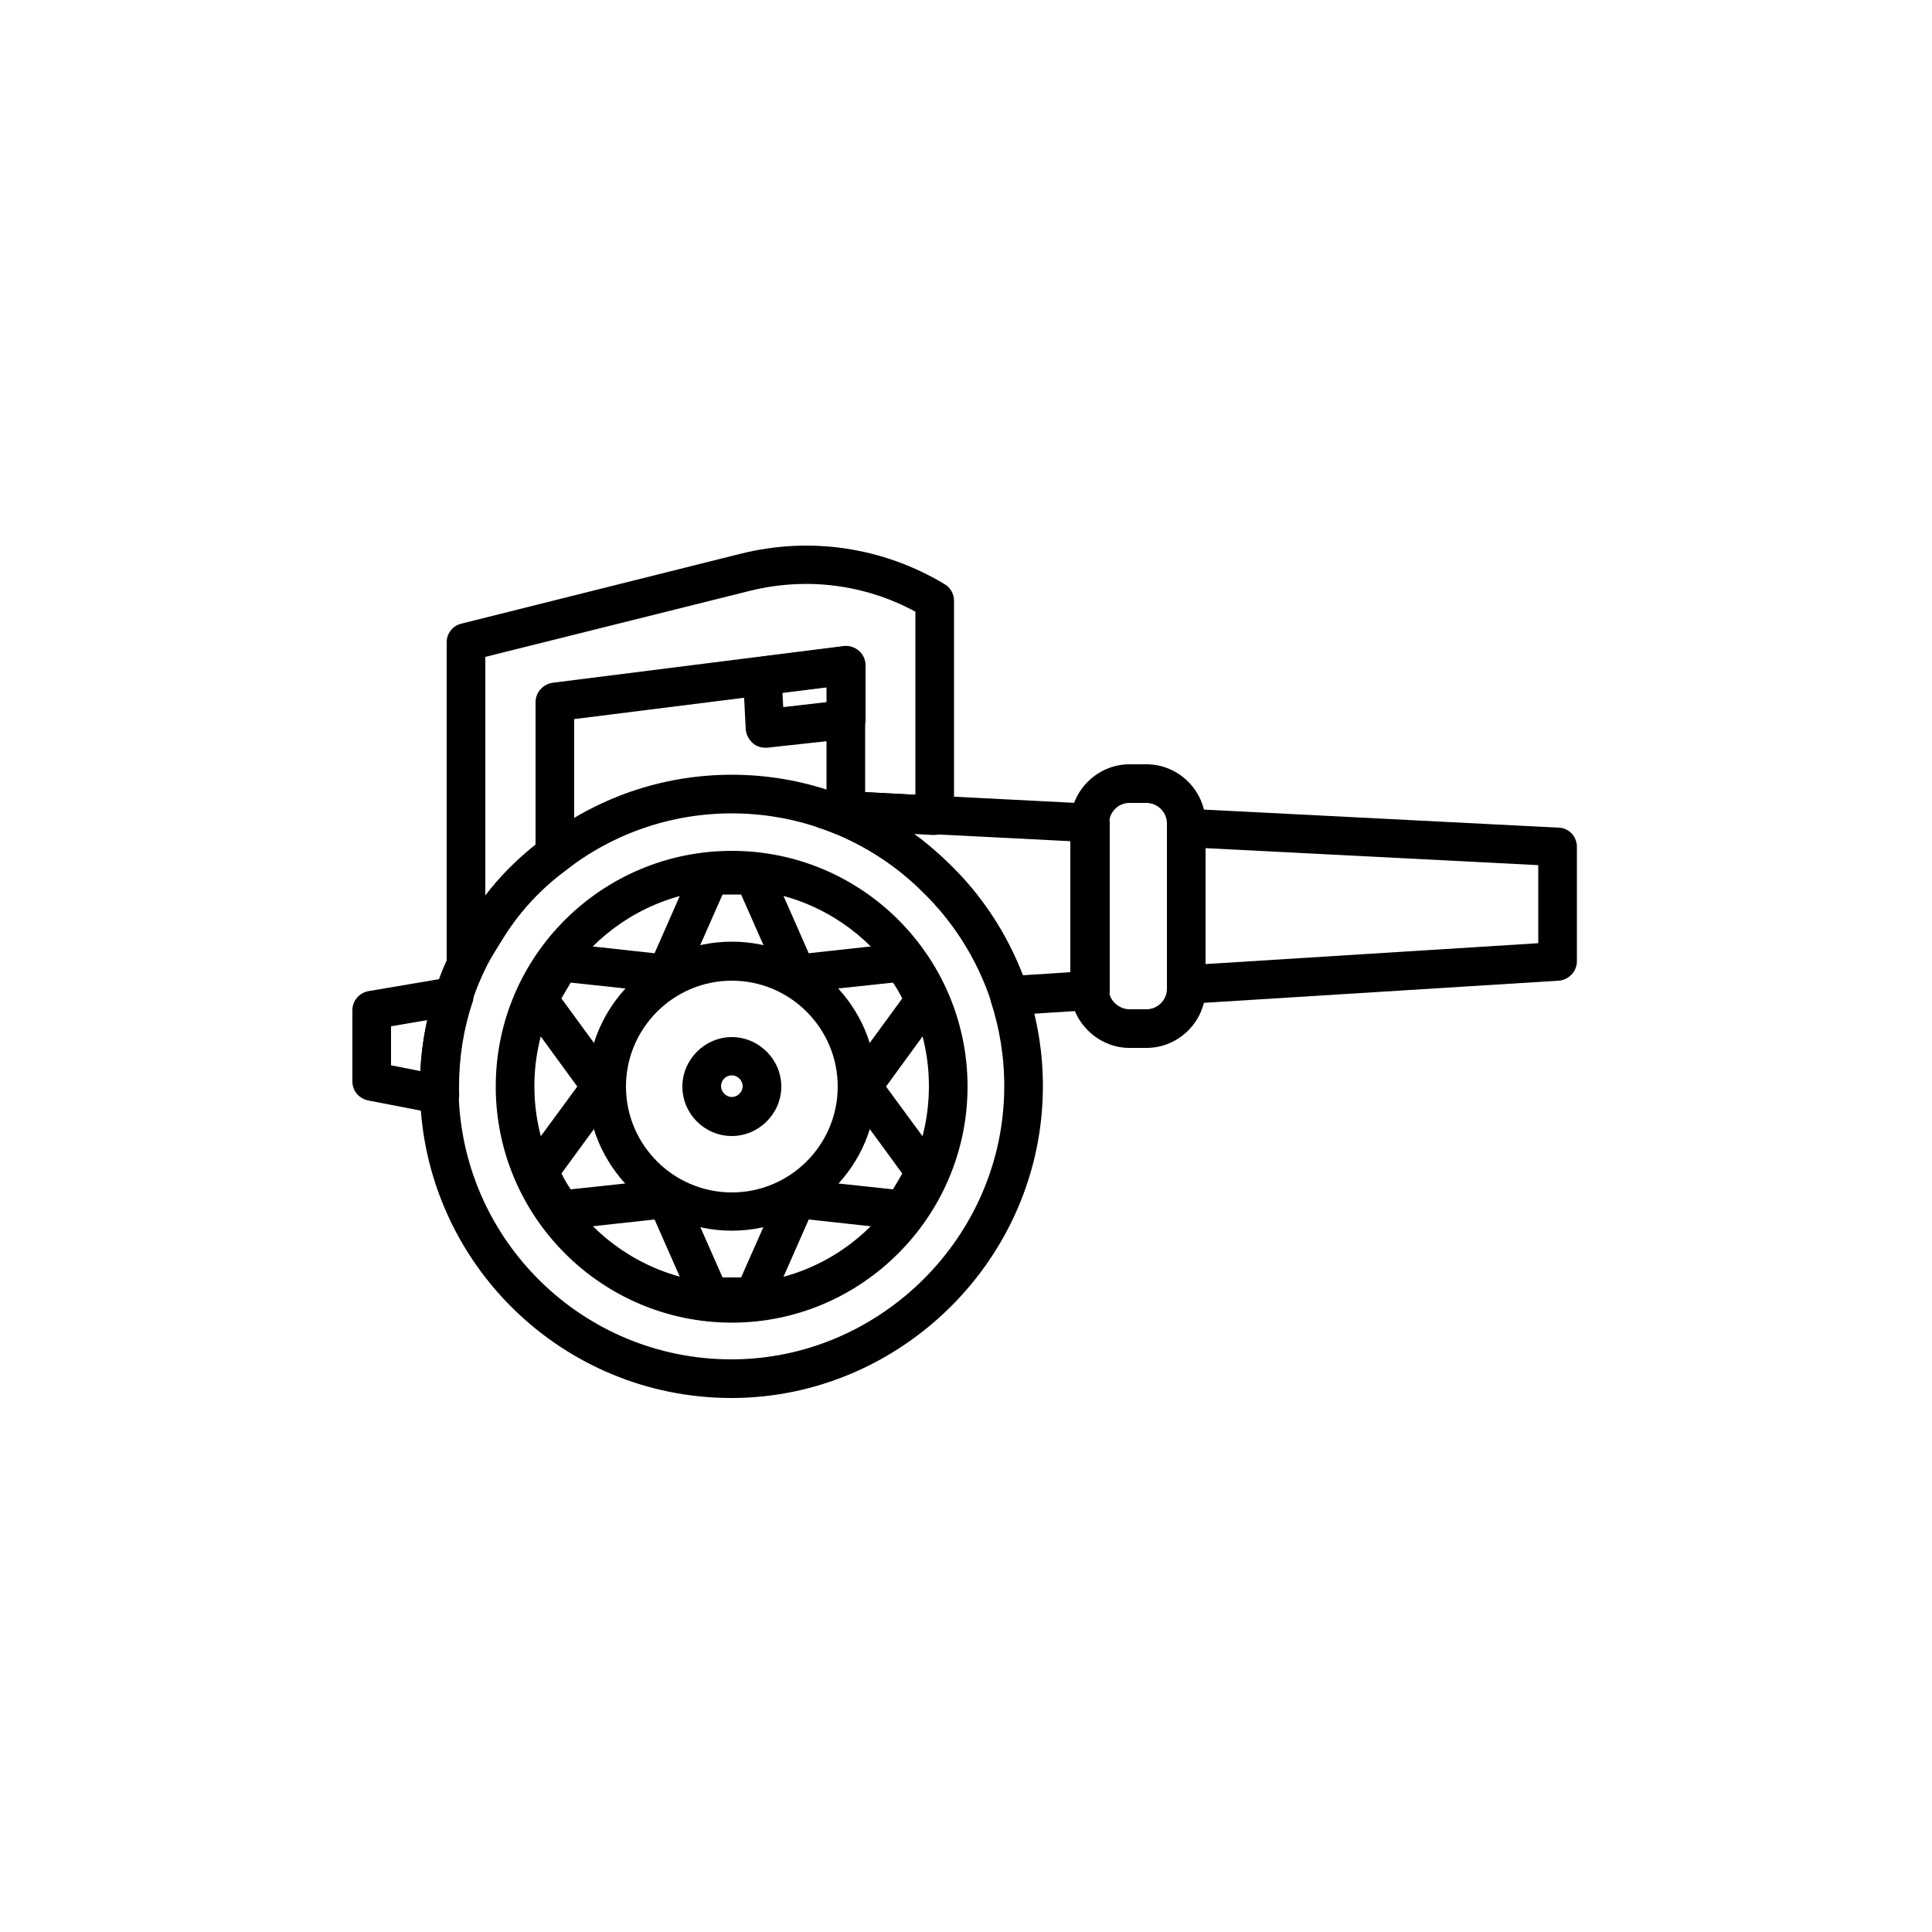
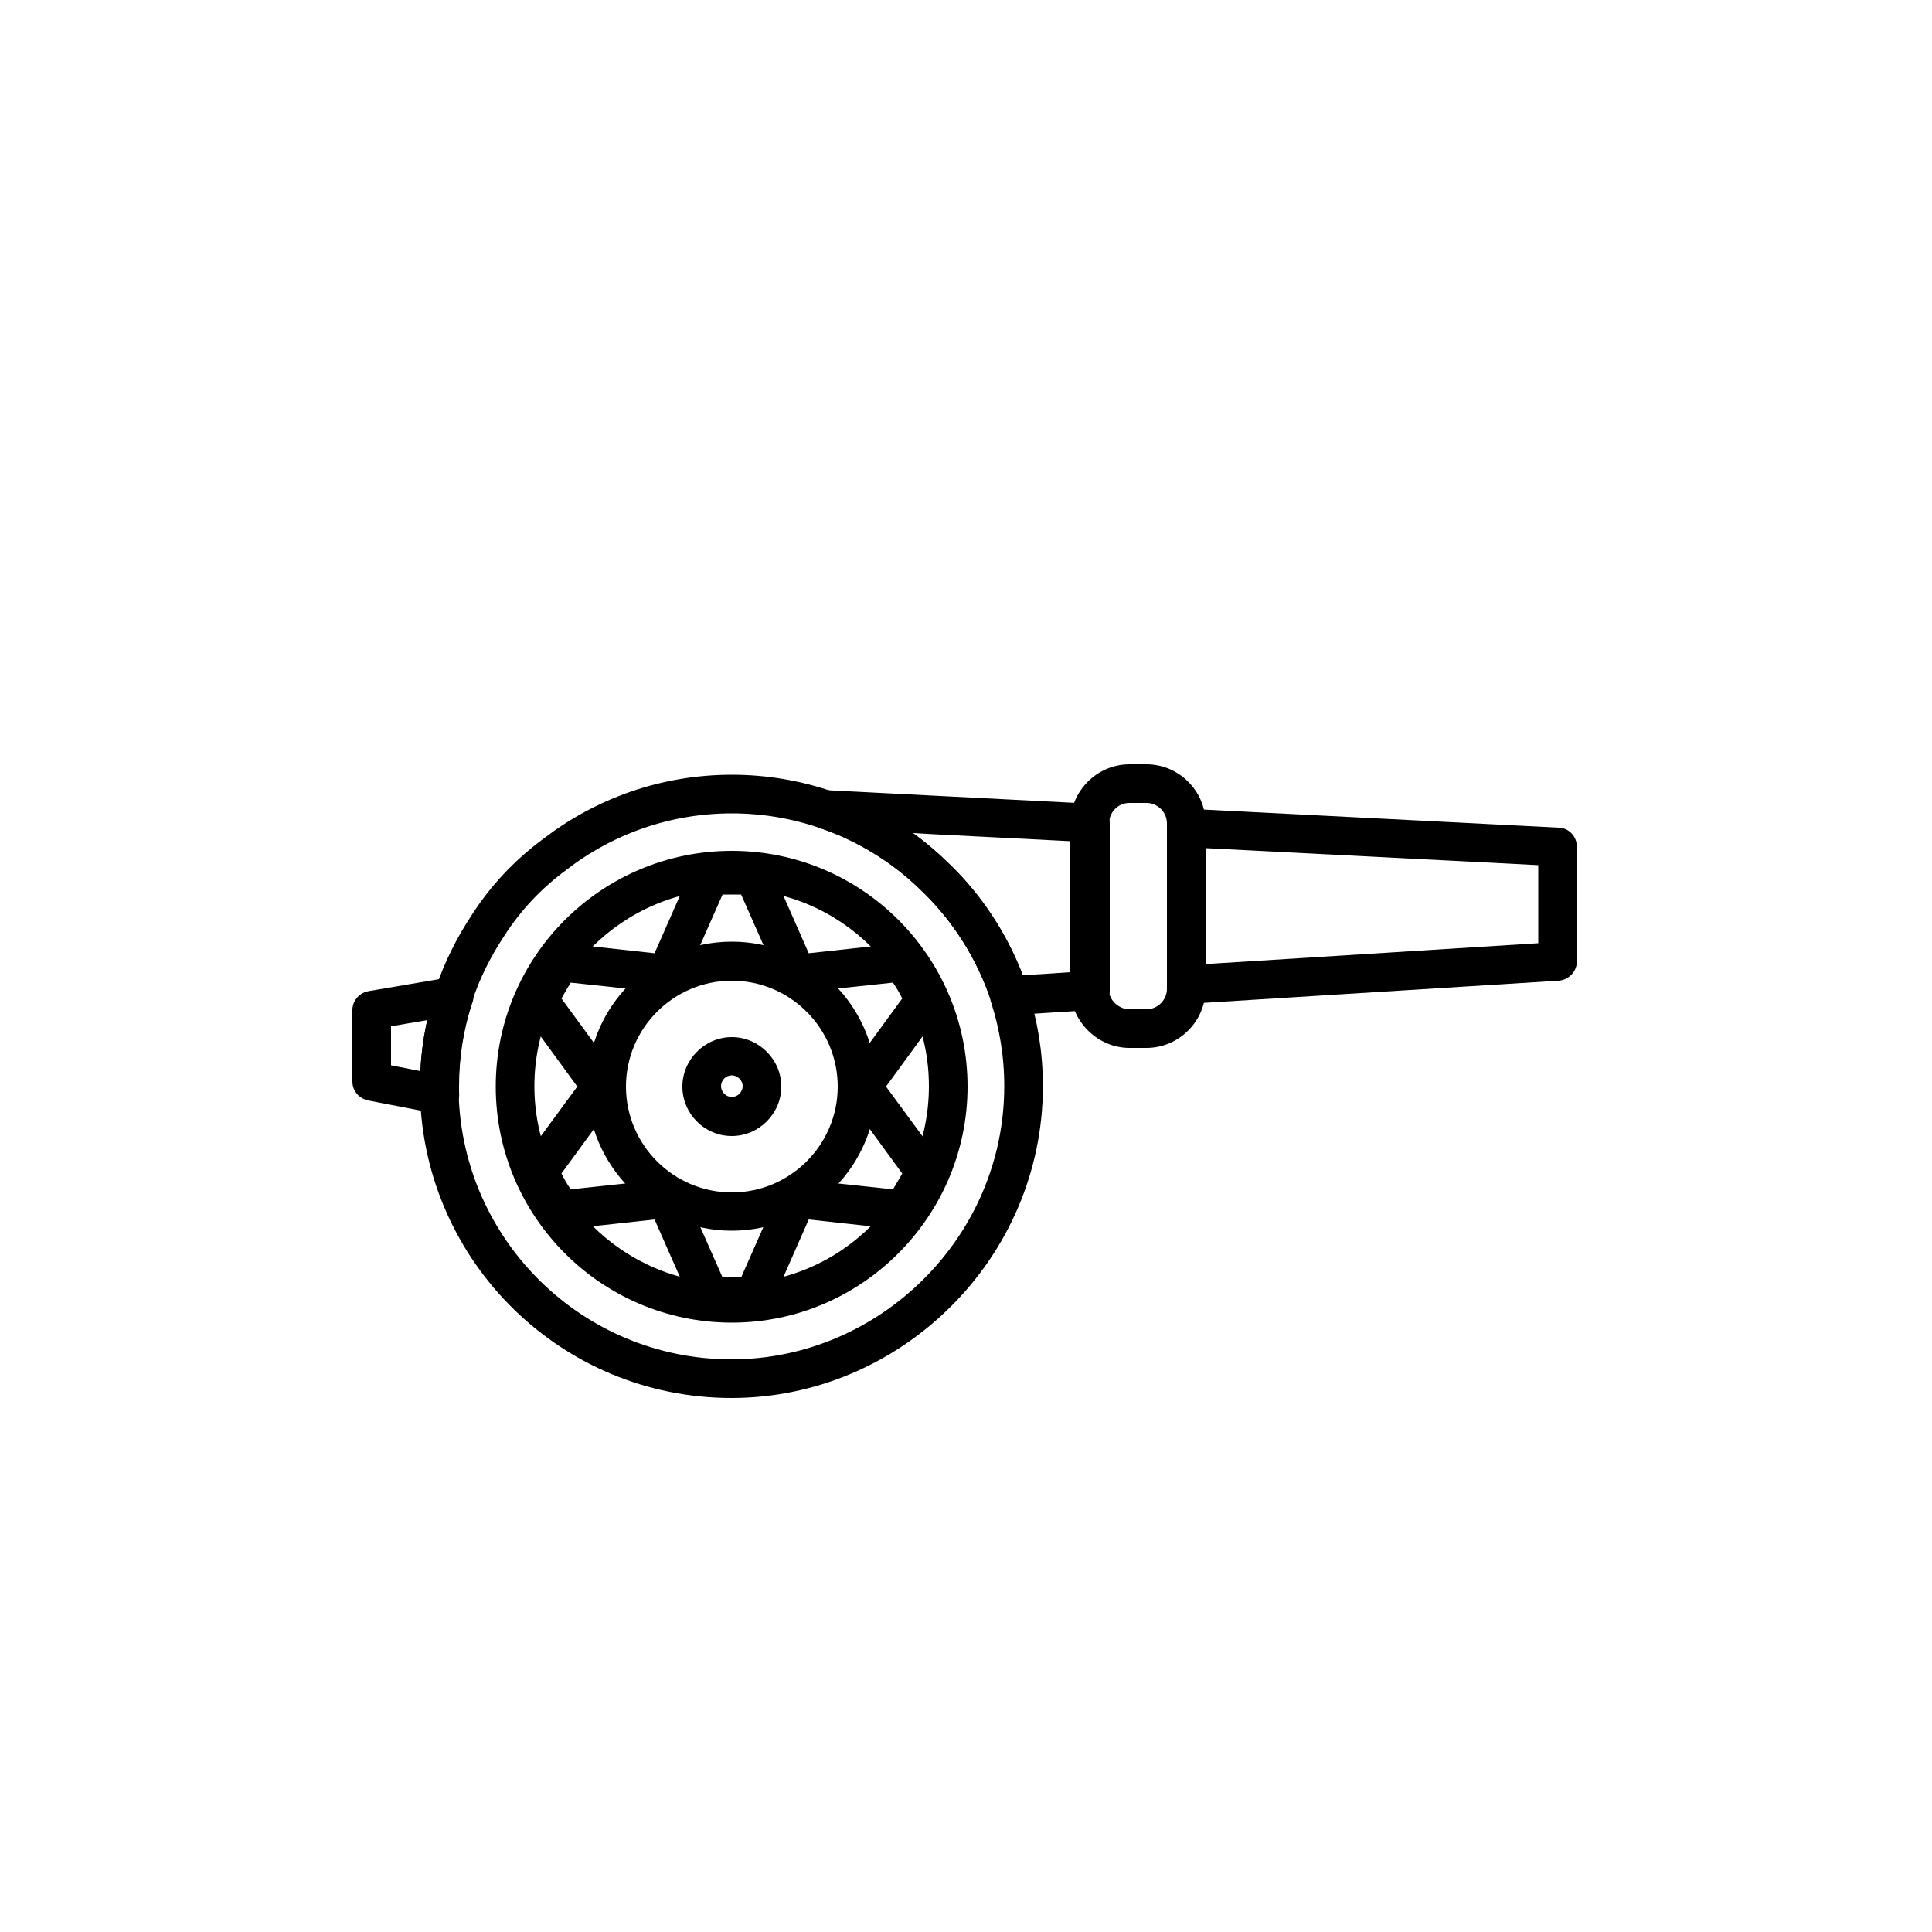
<svg xmlns="http://www.w3.org/2000/svg" viewBox="0 0 50 50">
  <defs>
    <style>.am{fill:none;stroke:#000;stroke-linecap:round;stroke-linejoin:round;}</style>
  </defs>
  <g id="a" />
  <g id="b">
    <g>
      <path d="M18.94,29.4c-.71,0-1.28-.58-1.28-1.28s.58-1.28,1.28-1.28,1.28,.58,1.28,1.28-.58,1.28-1.28,1.28Zm0-1.57c-.16,0-.28,.13-.28,.28s.13,.28,.28,.28,.28-.13,.28-.28-.13-.28-.28-.28Z" />
      <path d="M18.94,31.85c-2.06,0-3.74-1.68-3.74-3.74s1.68-3.74,3.74-3.74,3.74,1.68,3.74,3.74-1.68,3.74-3.74,3.74Zm0-6.47c-1.51,0-2.74,1.23-2.74,2.74s1.23,2.74,2.74,2.74,2.74-1.23,2.74-2.74-1.23-2.74-2.74-2.74Z" />
      <path d="M18.94,34.23c-3.37,0-6.11-2.74-6.11-6.11s2.74-6.1,6.11-6.1,6.1,2.74,6.1,6.1-2.74,6.11-6.1,6.11Zm0-11.22c-2.82,0-5.11,2.29-5.11,5.1s2.29,5.11,5.11,5.11,5.1-2.29,5.1-5.11-2.29-5.1-5.1-5.1Z" />
      <path class="am" d="M26.13,25.77c-.39-1.18-1.06-2.24-1.94-3.08-.66-.65-1.44-1.17-2.3-1.54-.17-.07-.35-.14-.53-.2-.76-.26-1.58-.4-2.42-.4-1.72,0-3.31,.58-4.58,1.56-.68,.5-1.27,1.12-1.73,1.84-.37,.56-.68,1.17-.89,1.82v.02c-.24,.73-.37,1.51-.37,2.32,0,.07,0,.14,0,.21,.11,4.08,3.45,7.36,7.56,7.36s7.56-3.39,7.56-7.57c0-.82-.13-1.6-.37-2.34Z" />
      <path d="M26.13,26.27c-.21,0-.41-.14-.47-.34-.36-1.1-.99-2.09-1.81-2.88-.62-.61-1.34-1.09-2.15-1.44-.15-.06-.32-.13-.49-.18-.24-.08-.38-.32-.33-.57,.05-.25,.26-.42,.52-.41l6.84,.35c.27,.01,.48,.23,.48,.5v4.34c0,.26-.21,.48-.47,.5l-2.07,.13h-.03Zm-2.49-4.7c.32,.23,.62,.49,.9,.76,.84,.8,1.51,1.81,1.93,2.91l1.23-.08v-3.39l-3.54-.18h0l-.52-.03Z" />
      <path d="M30.7,25.98c-.13,0-.25-.05-.34-.14-.1-.09-.16-.23-.16-.36v-4.05c0-.14,.06-.27,.16-.36s.23-.14,.37-.14l9.61,.49c.27,.01,.47,.23,.47,.5v2.96c0,.26-.21,.48-.47,.5l-9.61,.6h-.03Zm.5-4.02v2.99l8.61-.54v-2.02l-8.61-.44Z" />
      <path d="M29.67,27.12h-.44c-.8,0-1.48-.65-1.53-1.45v-4.37c.01-.84,.7-1.52,1.53-1.52h.44c.84,0,1.53,.69,1.53,1.53v4.28c0,.84-.69,1.53-1.53,1.53Zm-.44-6.34c-.29,0-.52,.23-.53,.53v4.33c.01,.25,.26,.48,.53,.48h.44c.29,0,.53-.24,.53-.53v-4.28c0-.29-.24-.53-.53-.53h-.44Z" />
-       <path d="M12.06,25.38s-.09,0-.14-.02c-.22-.06-.36-.26-.36-.48v-8.26c0-.23,.16-.43,.38-.48l7.23-1.81c1.81-.45,3.68-.17,5.28,.79,.15,.09,.24,.25,.24,.43v5.56c0,.14-.06,.27-.16,.36-.1,.09-.23,.14-.37,.14l-2.3-.12c-.27-.01-.47-.23-.47-.5v-3.2l-6.53,.82v3.5c0,.16-.08,.31-.2,.4-.64,.47-1.18,1.05-1.6,1.71l-.57,.92c-.09,.15-.26,.24-.43,.24Zm.5-8.37v6.17c.37-.49,.81-.93,1.3-1.32v-3.69c0-.25,.19-.46,.44-.5l7.53-.95c.14-.02,.29,.03,.39,.12,.11,.09,.17,.23,.17,.37v3.29l1.3,.07v-4.74c-1.31-.71-2.82-.9-4.28-.54l-6.85,1.71Z" />
-       <path d="M19.8,19.35c-.12,0-.23-.04-.32-.12-.1-.09-.17-.22-.18-.35l-.07-1.36c-.01-.26,.18-.49,.44-.52l2.17-.27c.14-.02,.29,.03,.39,.12,.11,.09,.17,.23,.17,.37v1.4c0,.25-.19,.47-.44,.5l-2.1,.23s-.04,0-.06,0Zm.45-1.42l.02,.37,1.13-.13v-.39l-1.15,.14Z" />
      <path d="M11.38,28.82s-.06,0-.09,0l-1.76-.34c-.24-.05-.41-.25-.41-.49v-1.85c0-.24,.18-.45,.42-.49l2.12-.36c.15-.02,.29,.02,.41,.11,.11,.09,.18,.23,.18,.38,0,.05,0,.13-.03,.18-.23,.7-.34,1.42-.34,2.16,0,.05,0,.09,0,.14,.02,.16-.03,.32-.15,.43-.09,.09-.22,.14-.34,.14Zm-1.26-1.25l.76,.15c.02-.45,.08-.89,.18-1.32l-.94,.16v1.02Z" />
      <path d="M18.94,34.07c-.21,0-.41-.01-.62-.03-.18-.02-.34-.13-.42-.3l-.96-2.18-2.37,.26c-.18,.02-.35-.06-.46-.2-.24-.33-.45-.69-.63-1.08-.07-.16-.05-.36,.05-.5l1.41-1.92-1.4-1.92c-.11-.14-.13-.33-.05-.5,.17-.39,.38-.75,.62-1.09,.11-.14,.28-.22,.46-.2l2.37,.26,.96-2.18c.07-.17,.23-.28,.42-.3,.41-.03,.82-.03,1.23,0,.18,.02,.34,.13,.42,.3l.96,2.18,2.37-.26c.18-.02,.35,.06,.46,.2,.24,.33,.45,.7,.62,1.09,.07,.16,.05,.35-.05,.5l-1.4,1.92,1.41,1.92c.11,.15,.13,.34,.05,.5-.18,.39-.39,.75-.63,1.08-.11,.14-.28,.22-.46,.2l-2.37-.26-.96,2.18c-.07,.17-.23,.28-.42,.3-.21,.02-.41,.03-.62,.03Zm-.24-1.01c.16,0,.32,0,.48,0l.99-2.24c.09-.2,.3-.32,.51-.3l2.43,.26c.08-.13,.16-.27,.24-.41l-1.44-1.97c-.13-.18-.13-.41,0-.59l1.44-1.97c-.07-.14-.15-.28-.24-.41l-2.43,.26c-.22,.02-.42-.1-.51-.3l-.99-2.24c-.16,0-.32,0-.48,0l-.99,2.24c-.09,.2-.29,.32-.51,.3l-2.43-.26c-.08,.13-.16,.27-.24,.41l1.44,1.97c.13,.18,.13,.41,0,.59l-1.44,1.97c.07,.14,.15,.28,.24,.41l2.43-.26c.22-.02,.42,.1,.51,.3l.99,2.24Z" />
    </g>
  </g>
  <g id="c" />
  <g id="d" />
  <g id="e" />
  <g id="f" />
  <g id="g" />
  <g id="h" />
  <g id="i" />
  <g id="j" />
  <g id="k" />
  <g id="l" />
  <g id="m" />
  <g id="n" />
  <g id="o" />
  <g id="p" />
  <g id="q" />
  <g id="r" />
  <g id="s" />
  <g id="t" />
  <g id="u" />
  <g id="v" />
  <g id="w" />
  <g id="x" />
  <g id="y" />
  <g id="a`" />
  <g id="aa" />
  <g id="ab" />
  <g id="ac" />
  <g id="ad" />
  <g id="ae" />
  <g id="af" />
  <g id="ag" />
  <g id="ah" />
  <g id="ai" />
  <g id="aj" />
  <g id="ak" />
  <g id="al" />
</svg>